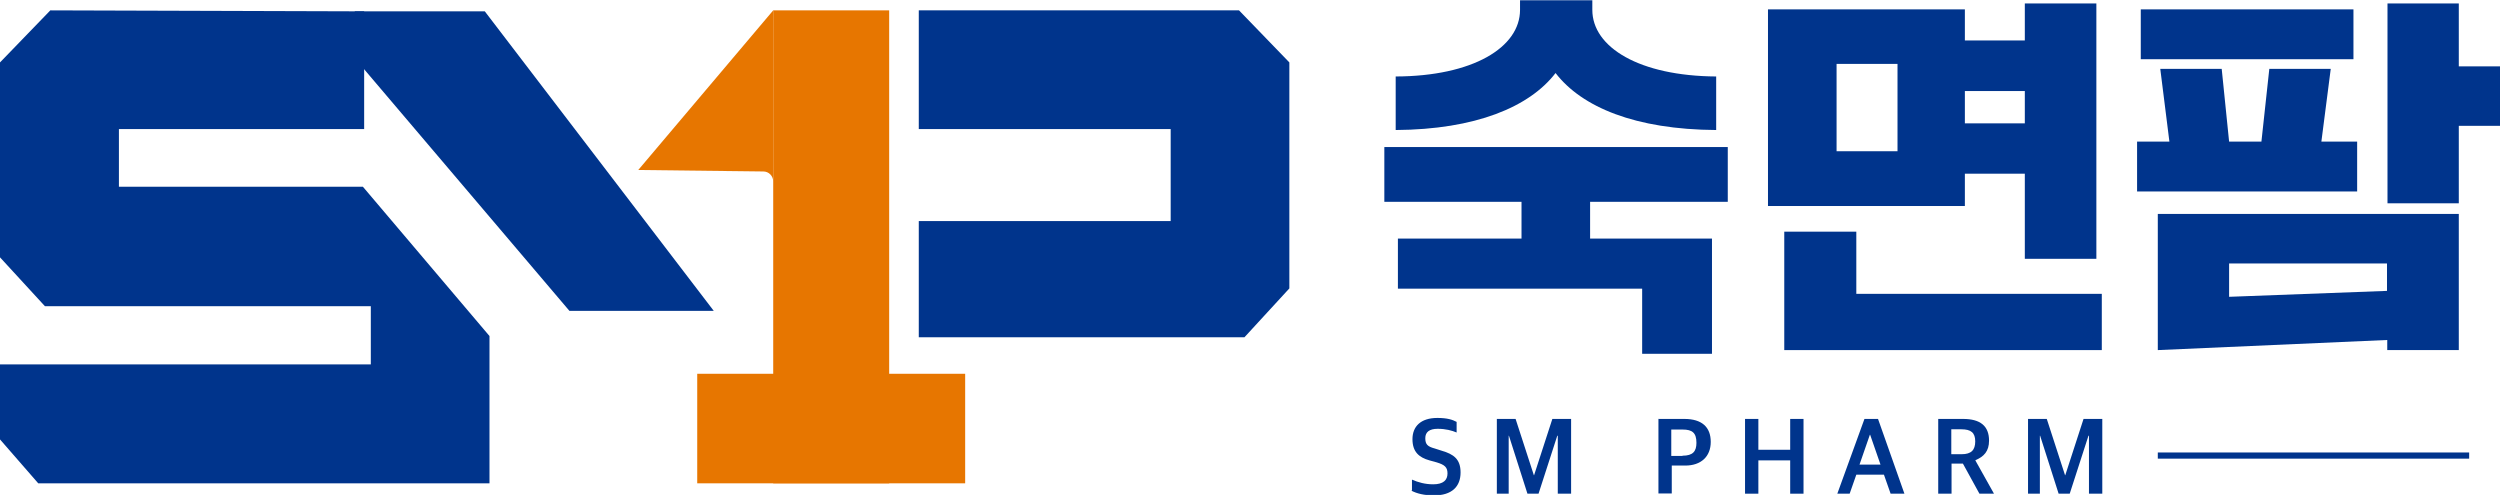
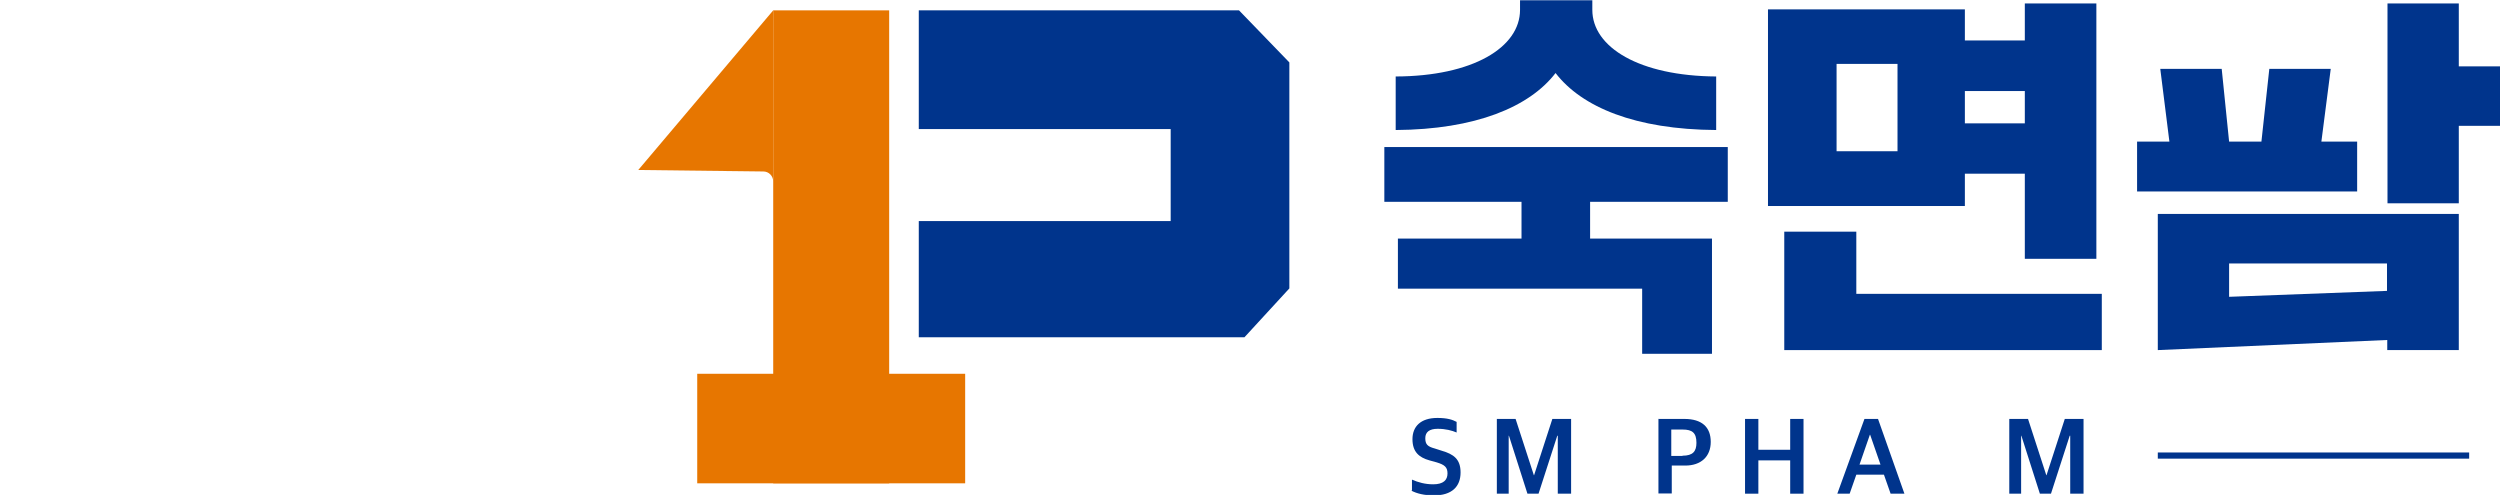
<svg xmlns="http://www.w3.org/2000/svg" id="_레이어_2" data-name="레이어 2" viewBox="0 0 101.33 20.06">
  <defs>
    <style>
      .cls-1 {
        fill: #00348c;
      }

      .cls-2 {
        fill: #e77600;
      }
    </style>
  </defs>
  <g id="_레이어_1-2" data-name="레이어 1">
    <g>
      <rect class="cls-1" x="87.46" y="18.34" width="12.62" height=".25" />
      <g>
-         <polygon class="cls-1" points="14.76 .46 14.76 2.21 14.76 5.23 4.82 5.23 4.82 7.57 14.71 7.57 19.84 13.62 19.84 19.59 1.55 19.59 0 17.81 0 14.77 15.03 14.77 15.03 12.41 1.82 12.41 0 10.43 0 2.53 2.04 .42 14.76 .46" />
-         <polygon class="cls-1" points="23.08 12.6 28.93 12.6 19.65 .46 14.38 .46 14.38 2.36 23.08 12.6" />
        <polygon class="cls-1" points="47.45 8.96 47.45 5.23 37.24 5.23 37.24 2.21 37.24 .42 50.22 .42 52.26 2.53 52.26 11.69 50.44 13.67 37.24 13.67 37.24 8.96 47.45 8.96" />
        <g>
          <polygon class="cls-1" points="56.11 8.18 61.67 8.18 61.67 9.67 56.66 9.67 56.66 11.7 66.56 11.7 66.56 14.34 69.39 14.34 69.39 9.67 64.45 9.67 64.45 8.18 70.03 8.18 70.03 5.96 56.11 5.96 56.11 8.18" />
          <path class="cls-1" d="M63.05,2.96c1.06,1.38,3.23,2.29,6.51,2.31v-2.17c-3.11-.02-5.02-1.18-5.02-2.7v-.39h-2.93v.39c0,1.52-1.91,2.69-5.04,2.7v2.17c3.23-.02,5.42-.93,6.48-2.31Z" />
        </g>
        <g>
          <path class="cls-1" d="M79.64,7.04h2.43v3.45h2.9V.14h-2.9v1.5h-2.43V.38h-7.98v7.97h7.98v-1.31ZM79.64,3.69h2.43v1.31h-2.43v-1.31ZM76.91,6.13h-2.47v-3.54h2.47v3.54Z" />
          <polygon class="cls-1" points="75.24 9.39 72.32 9.39 72.32 14.19 85.19 14.19 85.19 11.91 75.24 11.91 75.24 9.39" />
        </g>
-         <rect class="cls-1" x="86.77" y=".38" width="8.62" height="2.02" />
        <path class="cls-1" d="M87.46,14.19l9.3-.41v.41h2.9v-5.52h-12.2v5.52ZM90.35,10.68h6.4v1.11l-6.4.24v-1.35Z" />
        <polygon class="cls-1" points="95.54 5.74 94.09 5.74 94.47 2.79 91.98 2.79 91.66 5.74 90.35 5.74 90.05 2.79 87.56 2.79 87.93 5.74 86.62 5.74 86.62 7.76 95.54 7.76 95.54 5.74" />
        <polygon class="cls-1" points="99.66 2.69 99.66 .14 96.77 .14 96.77 8.24 99.66 8.24 99.66 5.1 101.33 5.1 101.33 2.69 99.66 2.69" />
      </g>
      <g>
        <path class="cls-2" d="M25.87,6.89l5.07.06c.22,0,.4.18.4.41V.42l-5.47,6.47Z" />
        <rect class="cls-2" x="31.34" y=".42" width="4.7" height="19.17" />
        <rect class="cls-2" x="28.26" y="15.15" width="10.86" height="4.44" />
      </g>
      <g>
        <path class="cls-1" d="M57.23,19.87v-.43c.25.11.53.19.86.19.41,0,.58-.17.58-.44,0-.25-.11-.35-.44-.45l-.29-.08c-.43-.12-.69-.35-.69-.86s.33-.86,1.01-.86c.4,0,.61.07.78.16v.43c-.19-.08-.44-.15-.77-.15s-.5.13-.5.38.09.34.39.42l.28.09c.48.14.76.34.76.88,0,.57-.35.93-1.08.93-.4,0-.7-.08-.91-.19Z" />
        <path class="cls-1" d="M60.67,16.98h.76l.74,2.28h.01l.74-2.28h.76v3.03h-.54v-2.35h-.02l-.76,2.35h-.45l-.75-2.35h-.01v2.35h-.48v-3.03Z" />
        <path class="cls-1" d="M67.21,16.98h1.06c.71,0,1.07.33,1.07.93s-.4.96-1.03.96h-.55v1.13h-.54v-3.03ZM68.2,18.47c.41,0,.56-.17.56-.52,0-.4-.16-.54-.56-.54h-.46v1.07h.45Z" />
        <path class="cls-1" d="M70.73,16.98h.54v1.25h1.29v-1.25h.54v3.03h-.54v-1.35h-1.29v1.35h-.54v-3.03Z" />
        <path class="cls-1" d="M75.56,16.98h.56l1.07,3.03h-.56l-.27-.77h-1.12l-.27.77h-.5l1.1-3.03ZM75.36,18.83h.86l-.42-1.21h-.01l-.42,1.21Z" />
-         <path class="cls-1" d="M78.55,16.98h1.02c.7,0,1.05.29,1.05.88,0,.43-.21.65-.55.79v.02l.75,1.34h-.59l-.67-1.22h-.46v1.22h-.54v-3.03ZM79.51,18.41c.39,0,.55-.17.55-.52s-.17-.49-.56-.49h-.41v1.01h.42Z" />
-         <path class="cls-1" d="M82.2,16.98h.76l.74,2.28h.01l.74-2.28h.76v3.03h-.54v-2.35h-.02l-.76,2.35h-.45l-.75-2.35h-.01v2.35h-.48v-3.03Z" />
+         <path class="cls-1" d="M82.2,16.98l.74,2.28h.01l.74-2.28h.76v3.03h-.54v-2.35h-.02l-.76,2.35h-.45l-.75-2.35h-.01v2.35h-.48v-3.03Z" />
      </g>
    </g>
  </g>
</svg>